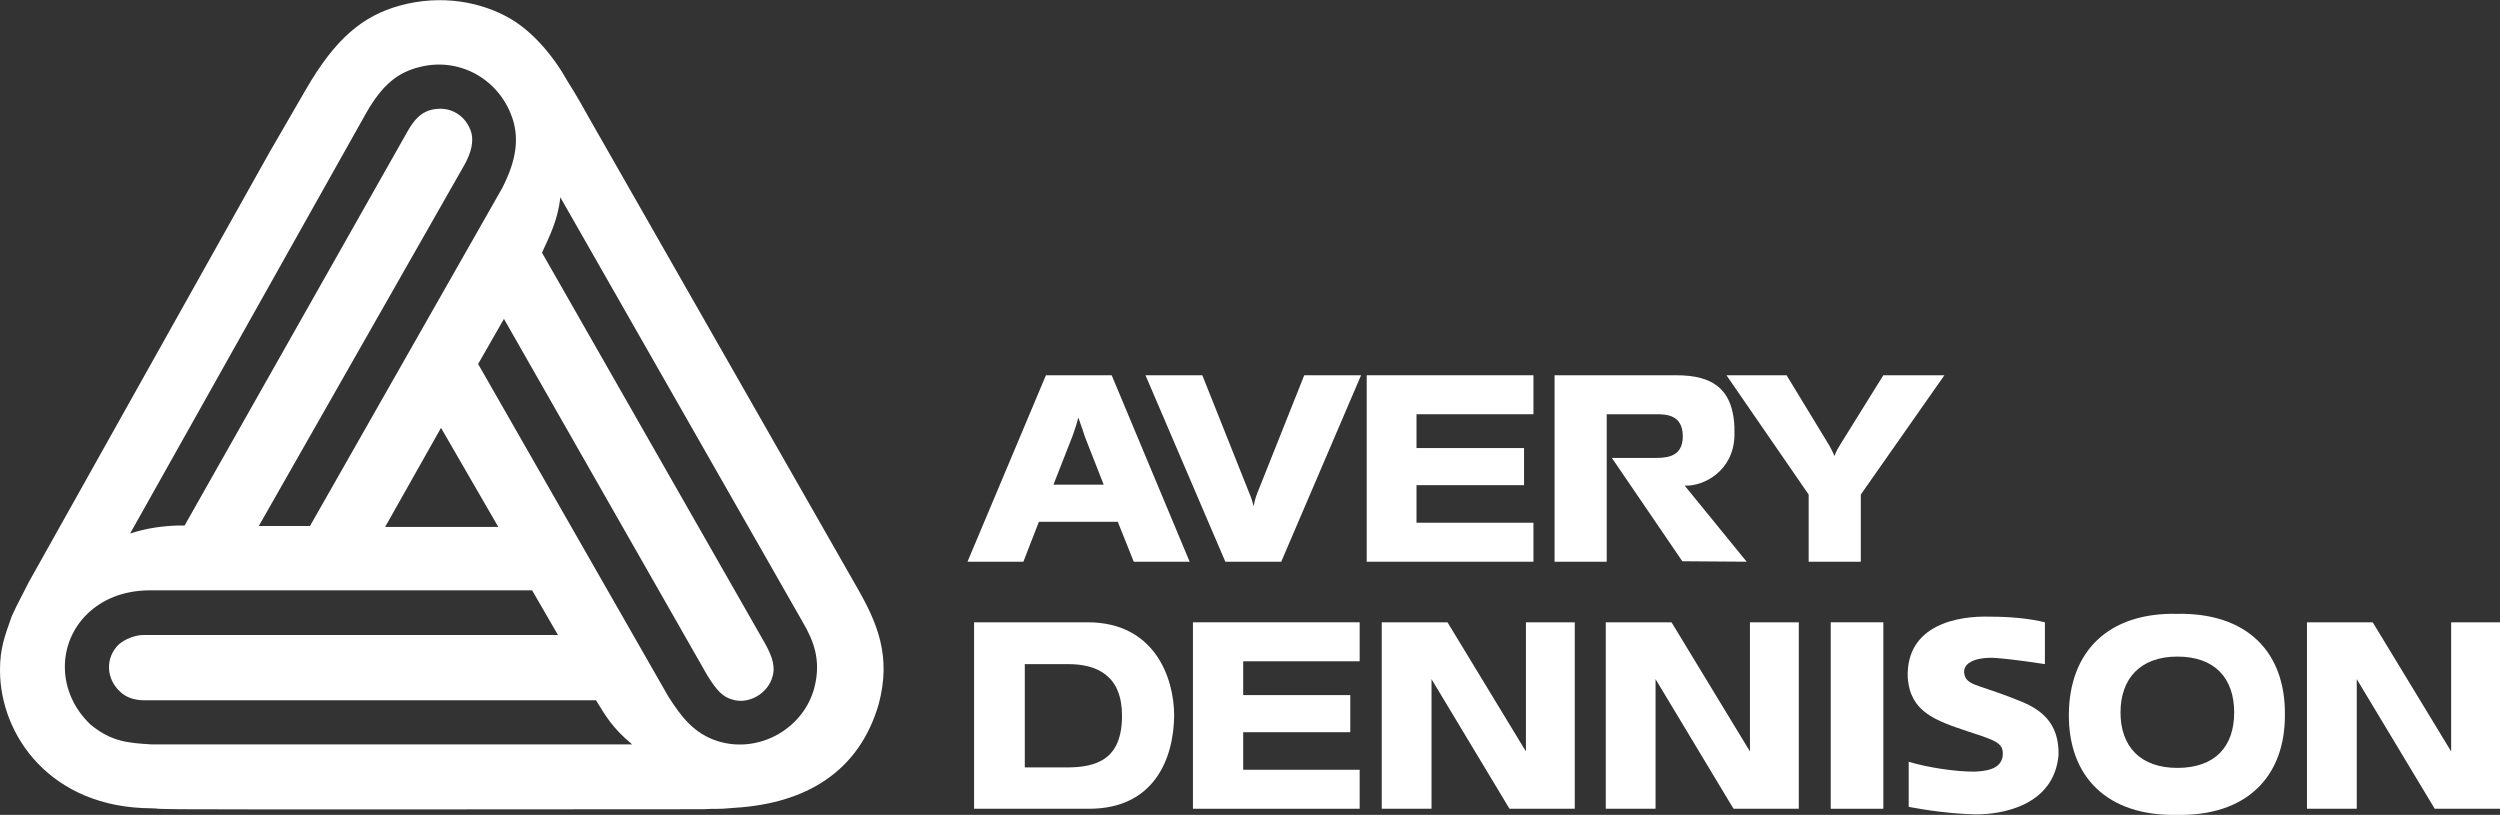
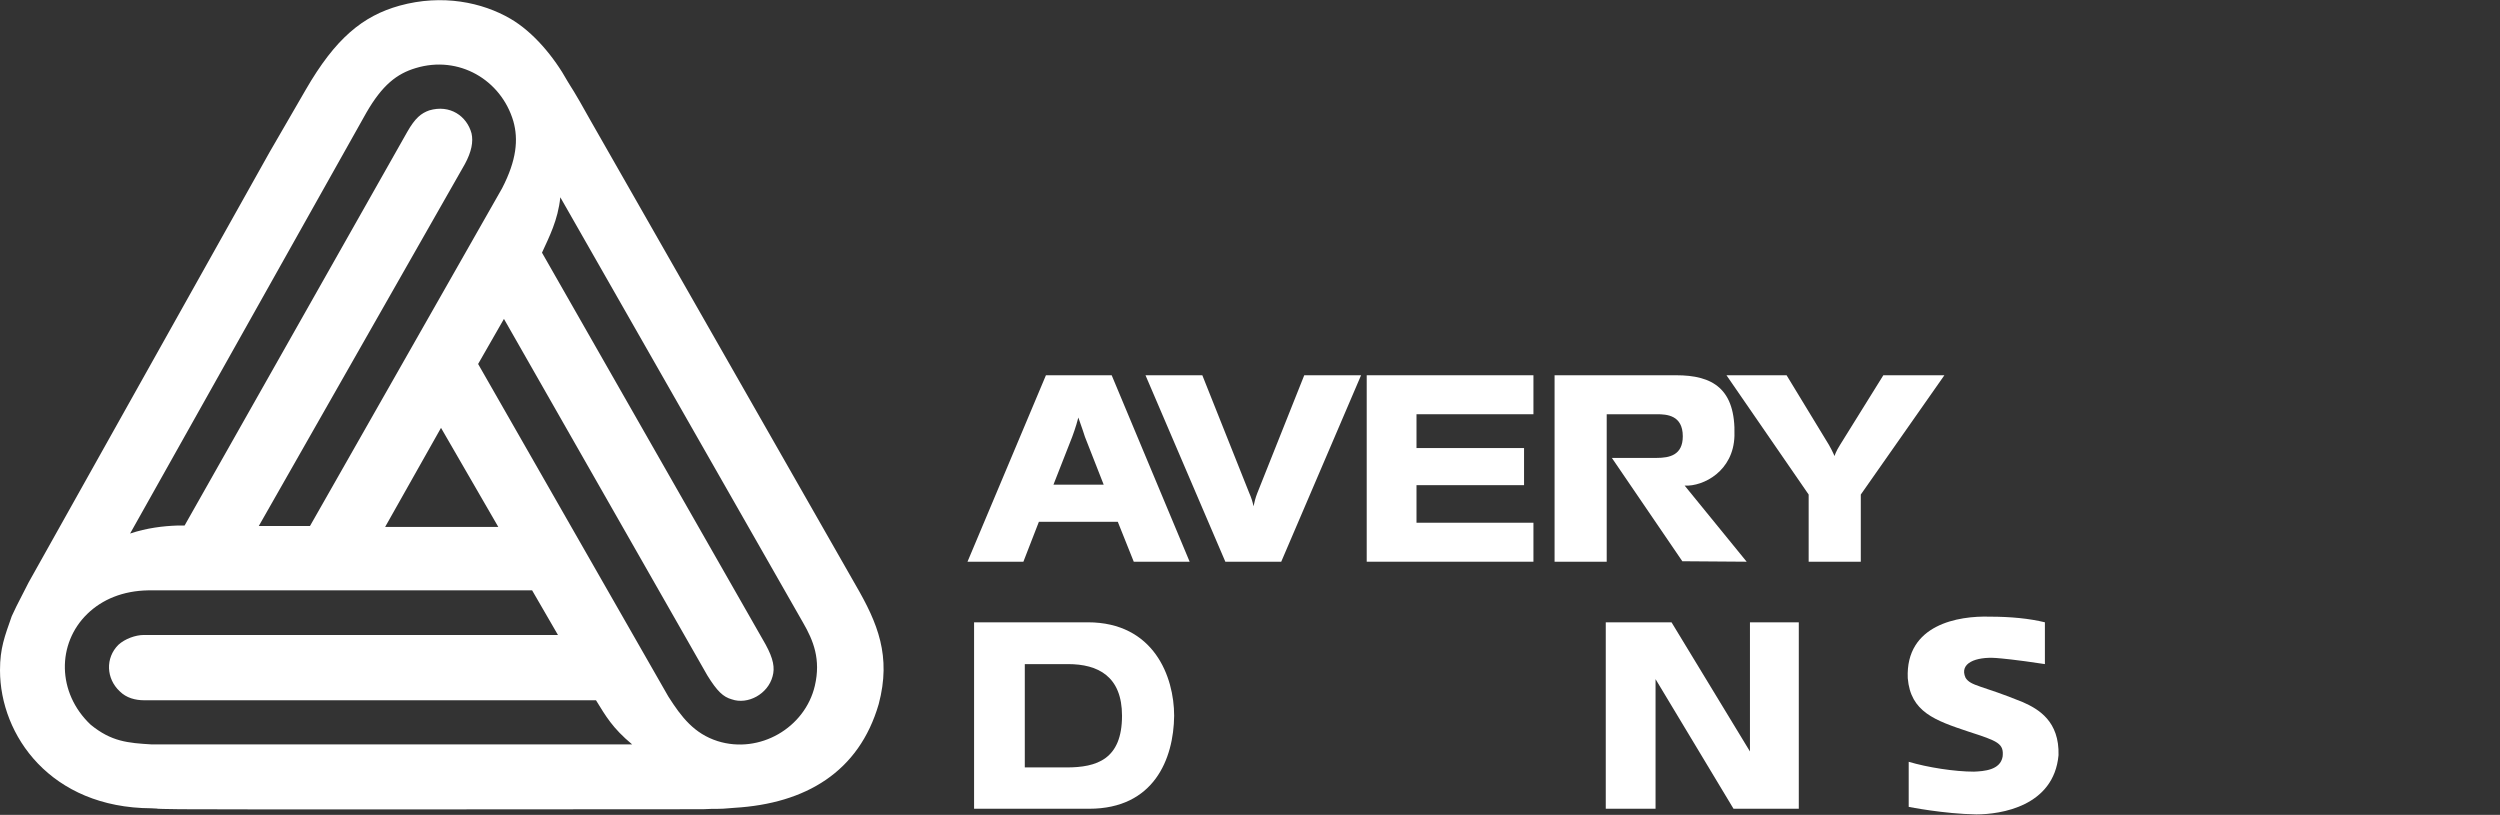
<svg xmlns="http://www.w3.org/2000/svg" version="1.1" id="Layer_1" x="0px" y="0px" viewBox="0 0 532.3 173.5" style="enable-background:new 0 0 532.3 173.5;" xml:space="preserve">
  <rect x="0" y="0" width="532.3" height="173.5" fill="#333333" stroke="none" />
  <style type="text/css">
	.st0{fill:#FFFFFF;}
</style>
  <g>
-     <rect x="389.8" y="132.5" class="st0" width="11.2" height="39.7" />
    <polygon class="st0" points="291,79.9 326.5,79.9 326.5,88.2 301.6,88.2 301.6,95.4 324.5,95.4 324.5,103.3 301.6,103.3    301.6,111.3 326.5,111.3 326.5,119.6 291,119.6  " />
    <path class="st0" d="M435.4,141.4v-8.9c-3.3-0.8-7.2-1.2-11.8-1.2c-6.5-0.2-17.9,1.6-17.4,13.1c0.6,7.2,5.8,9,13,11.4   c6.2,2,7.5,2.5,7.2,5.3c-0.5,2.9-4,3.1-6.1,3.2c-4.1,0-9.9-0.9-13.9-2.1v9.6c0,0,7.5,1.5,14.4,1.6c5.2,0,16.5-1.7,17.5-12.6   c0.2-7.2-4.2-9.8-7.6-11.3c-8.8-3.6-11.1-3.4-12.2-5.2c-1.4-3.1,2.2-4.5,6.5-4.2C426.2,140.2,428.8,140.4,435.4,141.4z" />
    <path class="st0" d="M266,105c0.4,0.9,0.7,1.8,0.9,2.8c0.2-0.9,0.4-1.8,0.8-2.8l10-25.1h12.1l-17,39.7h-11.9l-17-39.7H256L266,105z   " />
-     <polygon class="st0" points="321.4,172.2 335.3,172.2 335.3,132.5 324.9,132.5 324.9,160 308.2,132.5 294.2,132.5 294.2,172.2    304.8,172.2 304.8,144.6  " />
    <path class="st0" d="M371.9,119.6l-13.2-16.2c4,0.2,10.4-3.1,10.6-10.6c0.3-10.1-4.7-12.9-12.4-12.9H331v39.7h11.1V88.2h10.7   c2.1,0,5.5,0.2,5.5,4.7c0,4-2.8,4.6-5.6,4.6h-9.5l15,22L371.9,119.6L371.9,119.6z" />
-     <polygon class="st0" points="254,132.5 289.5,132.5 289.5,140.8 264.7,140.8 264.7,148 287.5,148 287.5,155.9 264.7,155.9    264.7,163.9 289.5,163.9 289.5,172.2 254,172.2  " />
    <path class="st0" d="M389.4,94.7l-9-14.8h-12.8l17.5,25.4v14.3h11.1v-14.3l17.8-25.4H401l-9.2,14.8c-0.9,1.4-1.2,2.4-1.2,2.4   S390.2,96.1,389.4,94.7z" />
    <path class="st0" d="M231,93l4,10.2h-10.7l4-10.2c0,0,0.8-2.1,1.3-4.1C230.3,90.8,231,93,231,93z M221.2,111.1H238l3.4,8.5h11.9   l-16.6-39.7h-14l-16.7,39.7h11.9L221.2,111.1z" />
    <polygon class="st0" points="369.1,172.2 383,172.2 383,132.5 372.6,132.5 372.6,160 355.9,132.5 341.9,132.5 341.9,172.2    352.5,172.2 352.5,144.6  " />
-     <polygon class="st0" points="518.4,172.2 532.3,172.2 532.3,132.5 521.9,132.5 521.9,160 505.2,132.5 491.2,132.5 491.2,172.2    501.8,172.2 501.8,144.6  " />
    <g>
      <path class="st0" d="M182.2,124.6l-56.5-99c-3.9-7-3.8-6.5-4.8-8.2c-3-5.4-7.4-10.6-12.2-13.4c-6-3.5-14.5-5.3-23.6-2.8    c-7.9,2.2-13.7,7-20,17.9l-7.7,13.3L6.1,124c-3.2,6.2-2.5,4.9-3.6,7.2C1,135.5,0,138,0,142.7c0,13.9,10.8,29.3,32.2,29.4    c3,0.1-1.3,0.1,6.2,0.2c11,0.1,89.1,0,111.3,0c3.4-0.2,2.4,0.1,6.7-0.3c15.1-0.9,26.5-7.6,30.7-22.1    C189.8,139.7,186.9,132.7,182.2,124.6z M78,24c3.4-5.9,6.5-8.3,10.5-9.5c9.2-2.8,18.2,2.5,20.8,11.3c1.1,3.9,0.7,8.3-2.4,14.3    L66,112H55.1L99,34.9c1.4-2.6,1.8-4.7,1.4-6.5c-1-3.7-4.6-6.2-9-4.9c-1.7,0.6-3,1.6-4.7,4.6l-47.4,83.8h-1.6    c-2.9,0.1-6.4,0.5-10,1.7L78,24z M93.9,91.1l12.2,21.1H82L93.9,91.1z M32.3,158.5c-5.1-0.3-8.6-0.6-13-4.2    c-7.2-6.8-7.2-17.3-0.7-23.6c3.2-3.1,7.6-4.9,12.9-5h81.8l5.5,9.5H30.6c-1.7,0-4,0.8-5.4,2.1c-2.8,2.8-2.6,7.2,0.3,9.9    c1.4,1.4,3.3,1.9,5.2,1.9h96.2c2.1,3.4,3.5,5.9,7.7,9.4L32.3,158.5L32.3,158.5z M173.5,146c-2.1,9-11.8,14.6-20.7,11.8    c-5-1.6-7.7-5.1-10.5-9.5l-40.5-70.8l5.5-9.6l43.3,75.9c2.1,3.4,3.4,4.6,5.2,5.1c3.4,1.2,7.7-1.1,8.7-4.9c0.5-1.8,0.2-3.7-1.5-6.8    l-47.6-83.4c1.5-3.3,3.4-6.9,3.9-11.8l51.7,90.6C173.2,136.4,174.8,140.4,173.5,146z" />
    </g>
    <g>
      <path class="st0" d="M231.6,132.5h-24.2v39.7h24.5c13.8,0,18-10.6,18.1-19.8C250,144.1,245.7,132.5,231.6,132.5z M227.1,163.4    h-8.9v-22h9.2c6.4,0,11.5,2.6,11.5,11C238.9,161.7,233.5,163.4,227.1,163.4z" />
    </g>
    <g>
-       <path class="st0" d="M463.5,130.7c-14.7-0.3-22.9,8.1-23,21.4c-0.1,13.3,8.2,21.7,23,21.4c14.8,0.3,23.1-8.1,23-21.4    C486.6,138.8,478.4,130.4,463.5,130.7z M463.6,163.5c-7.9,0-12.1-4.6-12.1-11.8s4.2-11.9,12.1-11.9c8,0,12.1,4.6,12.1,11.9    C475.7,159,471.6,163.5,463.6,163.5z" />
-     </g>
+       </g>
  </g>
</svg>